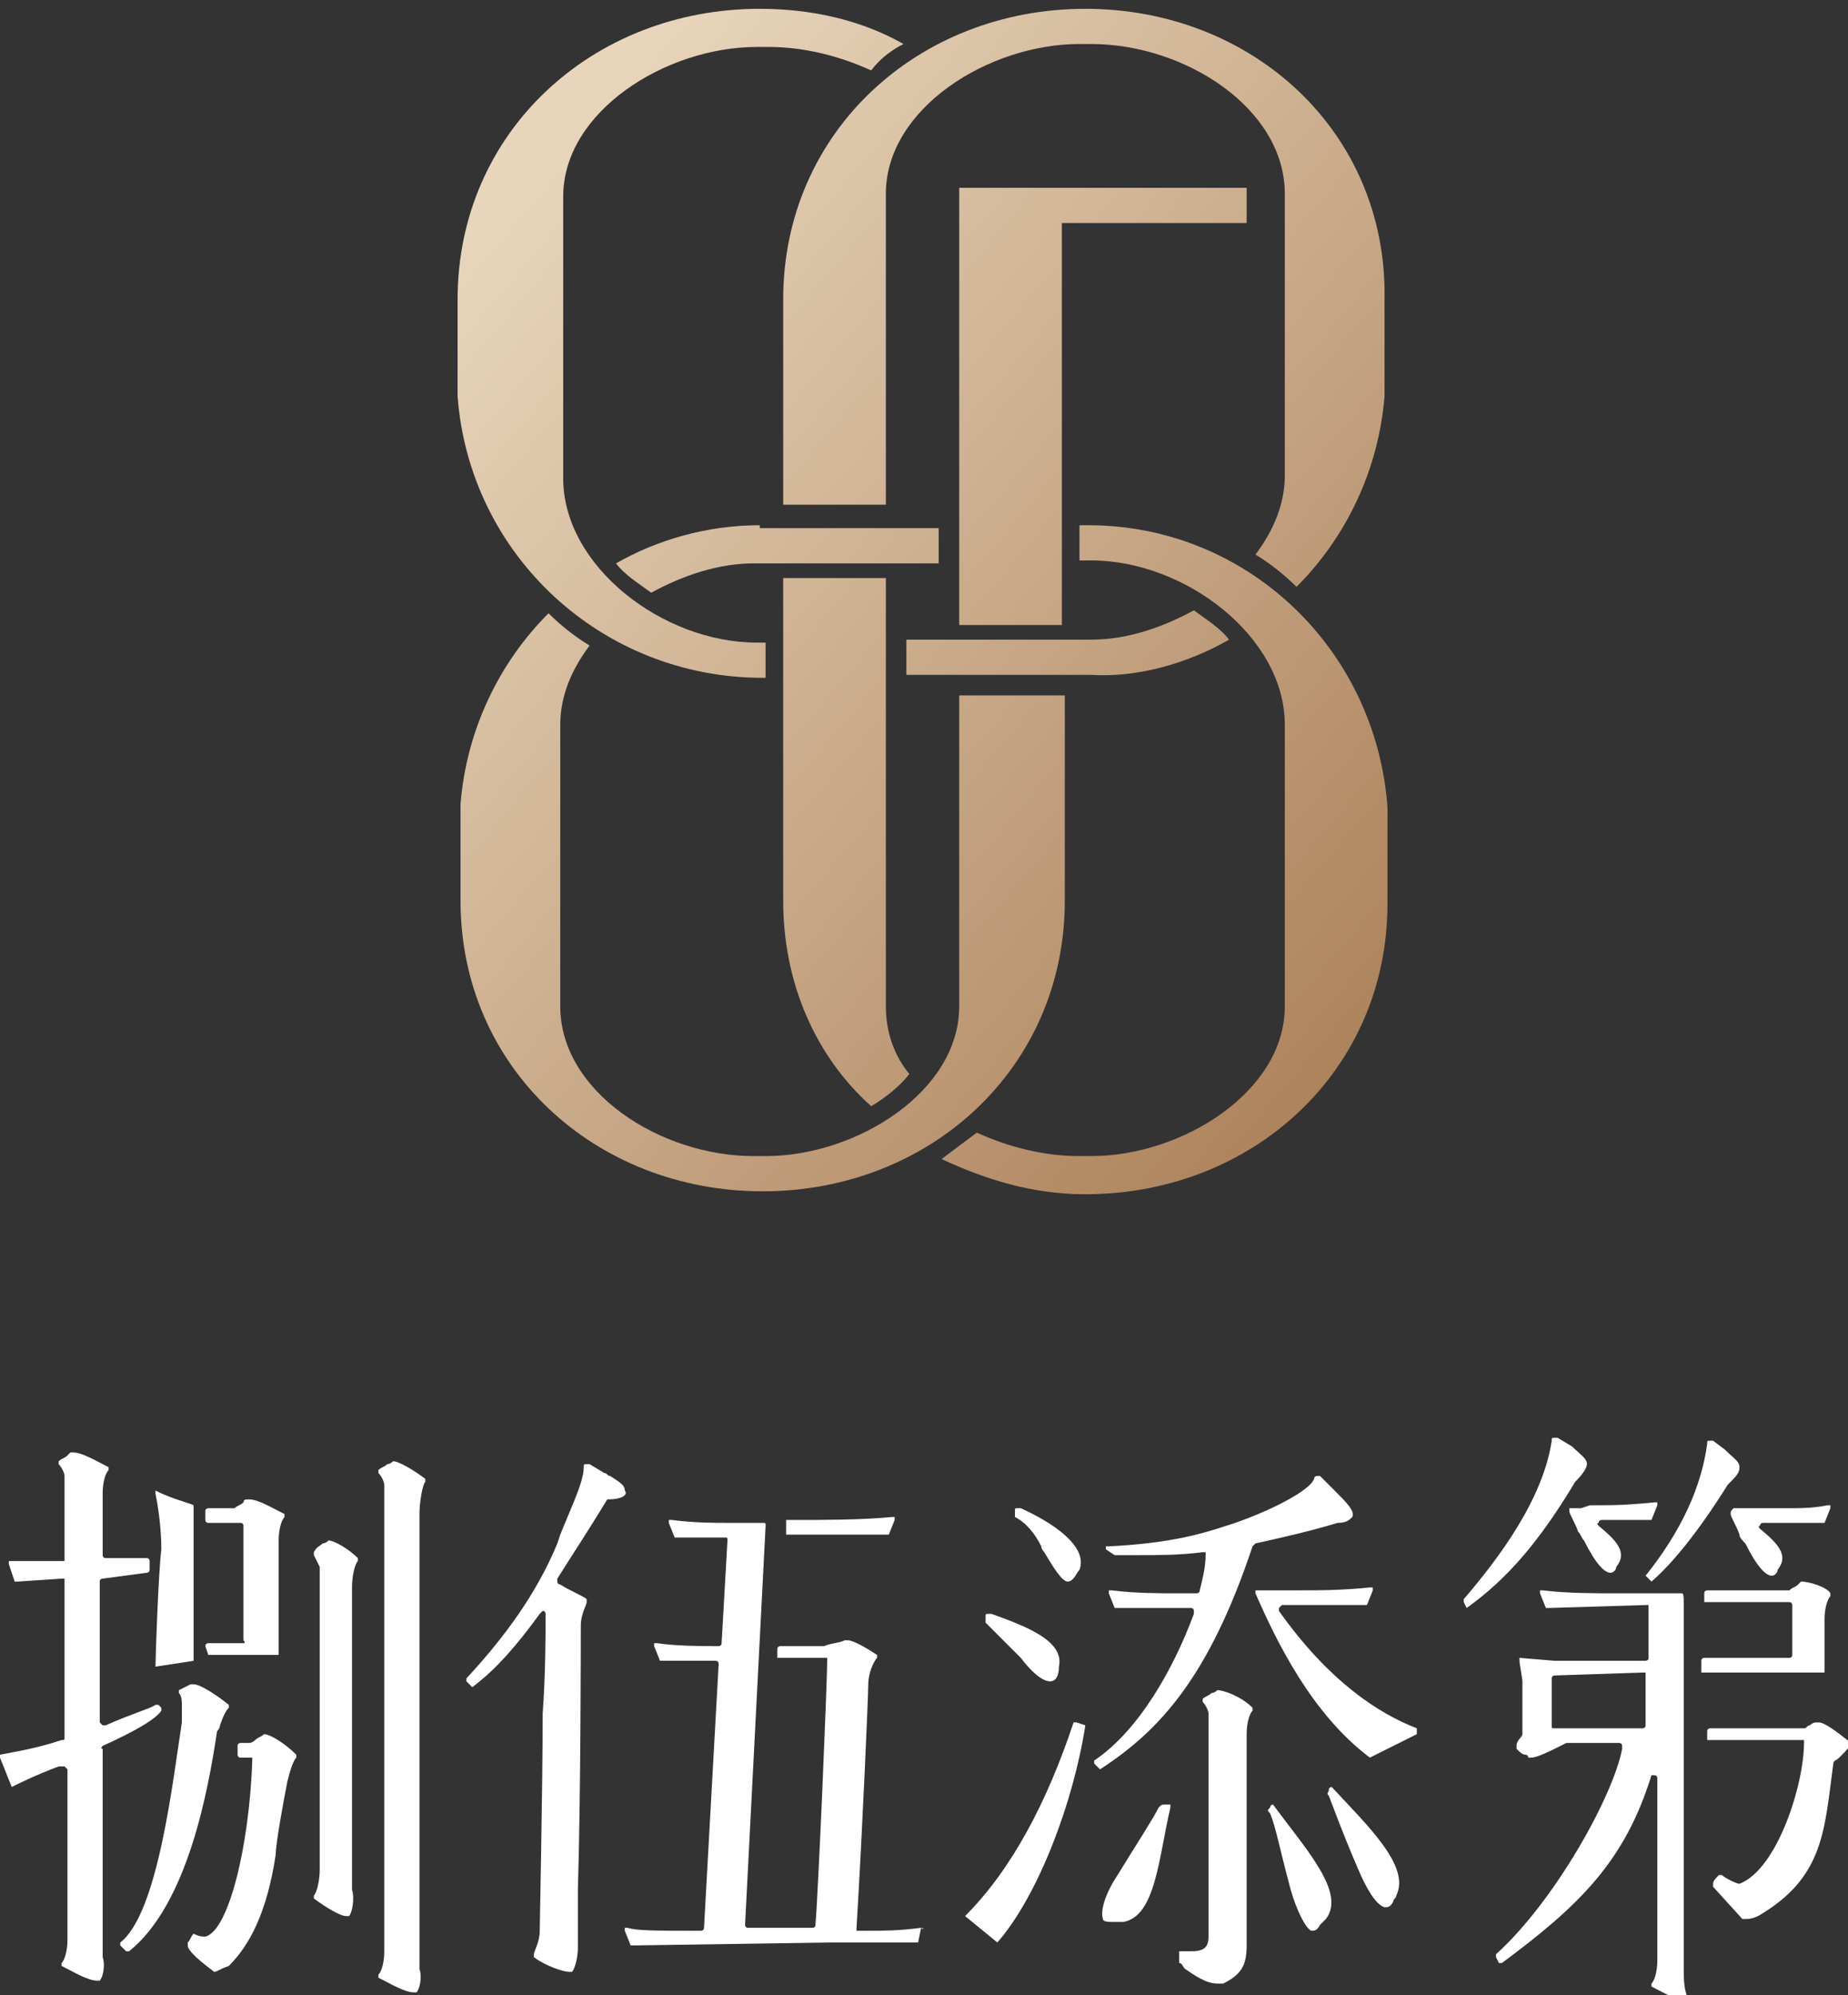
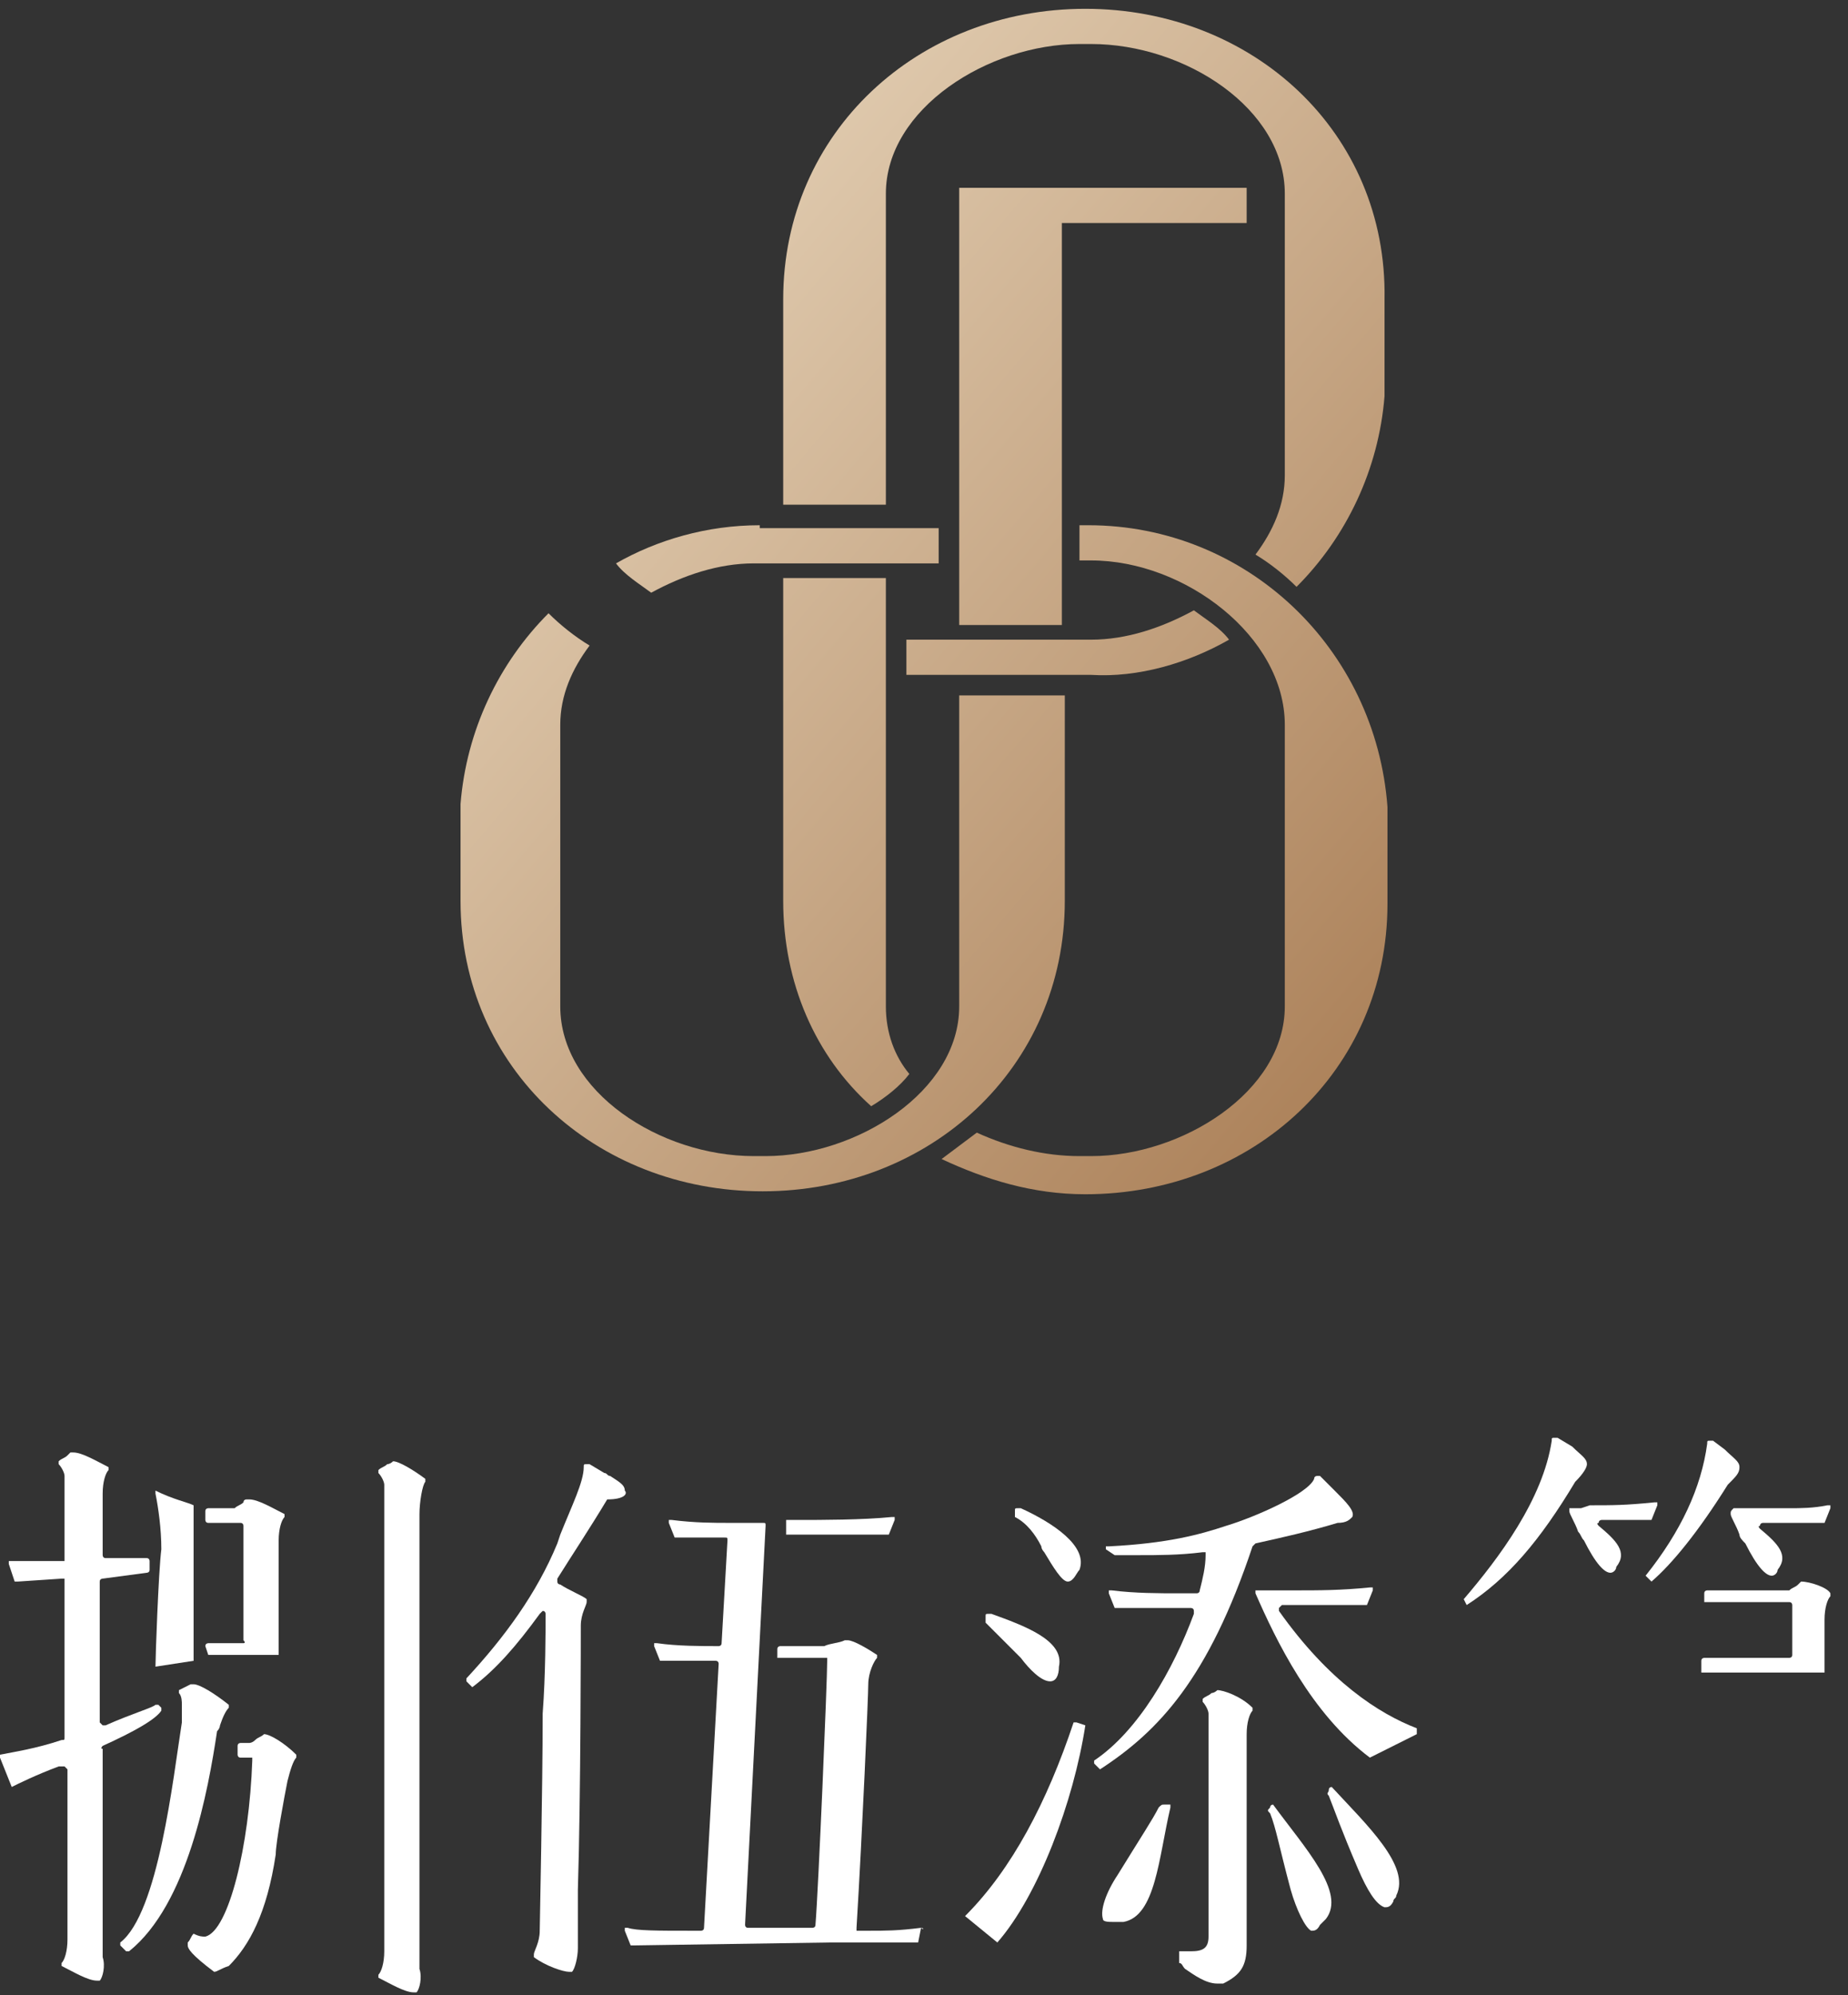
<svg xmlns="http://www.w3.org/2000/svg" xmlns:xlink="http://www.w3.org/1999/xlink" version="1.1" id="圖層_1" x="0px" y="0px" viewBox="0 0 63 68" style="enable-background:new 0 0 63 68;" xml:space="preserve">
  <rect x="0" y="0" width="63" height="68" fill="#333333" stroke="none" />
  <style type="text/css">
	.st0{fill:url(#SVGID_1_);}
	.st1{fill:url(#SVGID_2_);}
	.st2{fill:url(#SVGID_3_);}
	.st3{fill:url(#SVGID_4_);}
	.st4{fill:url(#SVGID_5_);}
	.st5{fill:url(#SVGID_6_);}
	.st6{fill:url(#SVGID_7_);}
	.st7{fill:url(#SVGID_8_);}
	.st8{fill:#FFFFFF;}
</style>
  <defs>
    <script xlink:href="Illustrator Insert Page Numbers v 2 Script.js" language="JavaScript">
	</script>
  </defs>
  <g>
    <linearGradient id="SVGID_1_" gradientUnits="userSpaceOnUse" x1="14.298" y1="9.866" x2="58.578" y2="47.488">
      <stop offset="0" style="stop-color:#E8D6BC" />
      <stop offset="1" style="stop-color:#956134" />
    </linearGradient>
    <path class="st0" d="M37.1,17.9L37.1,17.9l-0.3,0v1.2H37v0h0.2c3.2,0,6.6,2.6,6.6,5.6l0,9.6c0,2.9-3.5,5.1-6.6,5.1h-0.4   c-1.2,0-2.4-0.3-3.5-0.8c-0.4,0.3-0.8,0.6-1.2,0.9c1.5,0.7,3.1,1.2,4.9,1.2c5.7,0,10.3-4.2,10.3-9.9v-3.3   C46.9,22.1,42.5,17.9,37.1,17.9z" />
    <linearGradient id="SVGID_2_" gradientUnits="userSpaceOnUse" x1="22.132" y1="0.646" x2="66.412" y2="38.268">
      <stop offset="0" style="stop-color:#E8D6BC" />
      <stop offset="1" style="stop-color:#956134" />
    </linearGradient>
    <path class="st1" d="M42.5,6.4h-9.8l0,14.9h3.5c0,0,0-13.7,0-13.7h6.3V6.4z" />
    <g>
      <linearGradient id="SVGID_3_" gradientUnits="userSpaceOnUse" x1="11.522" y1="13.133" x2="55.803" y2="50.755">
        <stop offset="0" style="stop-color:#E8D6BC" />
        <stop offset="1" style="stop-color:#956134" />
      </linearGradient>
      <path class="st2" d="M30.2,34.3V19.7h-3.5v11c0,2.8,1.1,5.3,3,7c0.5-0.3,1-0.7,1.3-1.1C30.5,36,30.2,35.2,30.2,34.3z" />
    </g>
    <linearGradient id="SVGID_4_" gradientUnits="userSpaceOnUse" x1="18.21" y1="5.262" x2="62.49" y2="42.884">
      <stop offset="0" style="stop-color:#E8D6BC" />
      <stop offset="1" style="stop-color:#956134" />
    </linearGradient>
-     <path class="st3" d="M25.9,0.3c-5.7,0-10.3,4.2-10.3,9.9v3.3c0.4,5.4,4.9,9.6,10.4,9.6h0.1v-1.2l-0.3,0c-3.2,0-6.6-2.6-6.6-5.6   l0-9.6c0-2.9,3.5-5.1,6.6-5.1h0.4c1.2,0,2.4,0.3,3.5,0.8C30,2,30.4,1.7,30.8,1.5C29.4,0.7,27.7,0.3,25.9,0.3z" />
    <linearGradient id="SVGID_5_" gradientUnits="userSpaceOnUse" x1="9.463" y1="15.557" x2="53.743" y2="53.178">
      <stop offset="0" style="stop-color:#E8D6BC" />
      <stop offset="1" style="stop-color:#956134" />
    </linearGradient>
    <path class="st4" d="M32.7,23.7v10.6c0,2.9-3.5,5.1-6.6,5.1h-0.4c-3.2,0-6.6-2.2-6.6-5.1l0-9.6c0-1,0.4-1.9,1-2.7   c-0.5-0.3-1-0.7-1.4-1.1c-1.7,1.7-2.8,4-3,6.5v3.3c0,5.7,4.6,9.9,10.3,9.9c5.7,0,10.3-4.2,10.3-9.9v-7H32.7z" />
    <g>
      <linearGradient id="SVGID_6_" gradientUnits="userSpaceOnUse" x1="15.164" y1="8.846" x2="59.445" y2="46.468">
        <stop offset="0" style="stop-color:#E8D6BC" />
        <stop offset="1" style="stop-color:#956134" />
      </linearGradient>
      <path class="st5" d="M25.9,17.9c-1.8,0-3.5,0.5-4.9,1.3c0.3,0.4,0.8,0.7,1.2,1c1.1-0.6,2.3-1,3.5-1h0.2v0h6.1v-1.2H25.9z" />
    </g>
    <g>
      <linearGradient id="SVGID_7_" gradientUnits="userSpaceOnUse" x1="23.04" y1="-0.423" x2="67.32" y2="37.199">
        <stop offset="0" style="stop-color:#E8D6BC" />
        <stop offset="1" style="stop-color:#956134" />
      </linearGradient>
      <path class="st6" d="M37,0.3c-5.7,0-10.3,4.2-10.3,9.9v7h3.5V6.6c0-2.9,3.5-5.1,6.6-5.1h0.4c3.2,0,6.6,2.2,6.6,5.1l0,9.6    c0,1-0.4,1.9-1,2.7c0.5,0.3,1,0.7,1.4,1.1c1.7-1.7,2.8-4,3-6.5v-3.3C47.3,4.5,42.7,0.3,37,0.3z" />
      <linearGradient id="SVGID_8_" gradientUnits="userSpaceOnUse" x1="17.337" y1="6.289" x2="61.618" y2="43.91">
        <stop offset="0" style="stop-color:#E8D6BC" />
        <stop offset="1" style="stop-color:#956134" />
      </linearGradient>
      <path class="st7" d="M41.9,21.8c-0.3-0.4-0.8-0.7-1.2-1c-1.1,0.6-2.3,1-3.5,1H37v0h-6.1v1.2h6.3v0C38.8,23.1,40.5,22.6,41.9,21.8z    " />
    </g>
  </g>
  <g>
    <path class="st8" d="M45.6,51.9c0.3,0,0.4-0.1,0.5-0.2c0.1-0.2-0.2-0.5-0.6-0.9c-0.1-0.1-0.1-0.1-0.2-0.2L45,50.3c0,0,0,0-0.1,0   c0,0-0.1,0-0.1,0.1c-0.2,0.5-2,1.3-3,1.6c-0.9,0.3-2,0.6-4,0.7c0,0,0,0-0.1,0c0,0,0,0,0,0.1L38,53c0,0,0,0,0.1,0c0.2,0,0.5,0,0.7,0   c0.7,0,1.4,0,2.2-0.1c0,0,0,0,0,0c0,0,0.1,0,0.1,0c0,0,0,0.1,0,0.1c0,0.4-0.1,0.8-0.2,1.2c0,0.1-0.1,0.1-0.1,0.1   c-0.2,0-0.4,0-0.6,0c-0.7,0-1.5,0-2.3-0.1c0,0,0,0,0,0c0,0,0,0-0.1,0c0,0,0,0,0,0.1l0.2,0.5c0,0,0,0,0.1,0c0,0,2.5,0,2.5,0   c0,0,0.1,0,0.1,0.1c0,0,0,0.1,0,0.1c-0.7,1.9-1.9,4-3.4,5c0,0,0,0,0,0c0,0,0,0,0,0.1l0.2,0.2c0,0,0,0,0,0c0,0,0,0,0,0   c2-1.3,3.7-3.1,5.2-7.6c0,0,0.1-0.1,0.1-0.1C43.7,52.4,44.6,52.2,45.6,51.9C45.6,51.9,45.6,51.9,45.6,51.9z" />
    <path class="st8" d="M41.5,57.6C41.4,57.6,41.4,57.6,41.5,57.6c-0.1,0.1-0.2,0.1-0.2,0.1c-0.1,0.1-0.2,0.1-0.3,0.2c0,0,0,0.1,0,0.1   c0.1,0.1,0.2,0.3,0.2,0.4c0,0,0,0,0,0.1c0,0.4,0,7.3,0,7.5c0,0.4-0.2,0.5-0.6,0.5c-0.2,0-0.3,0-0.4,0c0,0,0,0,0,0c0,0,0,0,0,0   c0,0,0,0,0,0.1l0,0.3c0,0,0,0,0,0c0.1,0,0.1,0.1,0.2,0.2c0.3,0.2,0.7,0.5,1.1,0.5c0.1,0,0.1,0,0.2,0c0.6-0.3,0.8-0.6,0.8-1.3   c0,0,0-7,0-7.2c0-0.4,0.1-0.7,0.2-0.8c0,0,0-0.1,0-0.1C42.3,57.8,41.7,57.6,41.5,57.6z" />
    <path class="st8" d="M34.6,56.3c0.1,0.1,0.1,0.1,0.2,0.2c0.3,0.4,0.7,0.8,1,0.8c0.2,0,0.3-0.2,0.3-0.5c0.2-0.9-1.2-1.4-2.3-1.8   c0,0,0,0-0.1,0c-0.1,0-0.1,0-0.1,0.1c0,0.1,0,0.1,0,0.2C34,55.7,34.3,56,34.6,56.3z" />
    <path class="st8" d="M39.7,61.5c-0.1,0-0.1,0-0.2,0.1c-0.2,0.4-0.6,1-1.4,2.3c-0.4,0.6-0.6,1.2-0.5,1.5c0,0.1,0.2,0.1,0.4,0.1   c0.1,0,0.2,0,0.3,0c1.1-0.2,1.2-2.2,1.6-3.9c0,0,0-0.1,0-0.1C39.7,61.5,39.7,61.5,39.7,61.5z" />
    <path class="st8" d="M37,58.8l-0.3-0.1c0,0,0,0,0,0c0,0,0,0-0.1,0c-0.9,2.7-2.1,5-3.7,6.6c0,0,0,0,0,0c0,0,0,0,0,0l1.1,0.9   c0,0,0,0,0,0c0,0,0,0,0,0c0,0,0,0,0,0C35.4,64.6,36.6,61.4,37,58.8C37,58.9,37,58.9,37,58.8z" />
    <path class="st8" d="M35.5,52.7c0,0.1,0.1,0.2,0.1,0.2l0,0c0.3,0.5,0.6,1,0.8,1c0.2,0,0.3-0.3,0.4-0.4c0.3-0.8-0.9-1.6-2-2.1   c0,0,0,0-0.1,0c-0.1,0-0.1,0-0.1,0.1c0,0.1,0,0.1,0,0.2C35,51.9,35.3,52.3,35.5,52.7z" />
    <path class="st8" d="M45.4,60.9c0,0-0.1,0-0.1,0.1c0,0.1-0.1,0.1,0,0.2c0.2,0.5,0.4,1.1,1,2.5c0.3,0.7,0.6,1.2,0.9,1.3   c0.1,0,0.2,0,0.3-0.2c0-0.1,0.1-0.1,0.1-0.2C48.1,63.6,46.6,62.2,45.4,60.9C45.5,60.9,45.4,60.9,45.4,60.9z" />
    <path class="st8" d="M43.4,61.5c0,0-0.1,0-0.1,0.1c-0.1,0.1-0.1,0.1,0,0.2c0.2,0.5,0.3,1.1,0.7,2.6c0.2,0.7,0.5,1.3,0.7,1.4   c0.1,0,0.2,0,0.3-0.2c0.1-0.1,0.1-0.1,0.2-0.2C45.9,64.5,44.5,63,43.4,61.5C43.5,61.5,43.5,61.5,43.4,61.5z" />
    <path class="st8" d="M43.6,54.9c0,0,0-0.1,0-0.1c0,0,0.1-0.1,0.1-0.1h0c0,0,0,0,0,0l2.8,0c0,0,0,0,0.1,0l0.2-0.5c0,0,0,0,0-0.1   c0,0,0,0-0.1,0c0,0,0,0,0,0c-1,0.1-1.7,0.1-2.6,0.1l-0.2,0h-1c0,0,0,0-0.1,0c0,0,0,0,0,0.1c0.7,1.6,1.9,4.1,3.9,5.6c0,0,0,0,0,0   c0,0,0,0,0,0l1.6-0.8c0,0,0,0,0-0.1c0,0,0,0,0-0.1C47,58.4,45.3,57.3,43.6,54.9z" />
    <path class="st8" d="M26.8,52.3c0,0,3.4,0,3.4,0c0,0,0,0,0.1,0l0.2-0.5c0,0,0,0,0-0.1c0,0,0,0-0.1,0c0,0,0,0,0,0   c-1,0.1-2.4,0.1-3.2,0.1c0,0-0.3,0-0.4,0c0,0,0,0,0,0c0,0,0,0,0,0L26.8,52.3C26.7,52.3,26.8,52.3,26.8,52.3z" />
    <path class="st8" d="M21.3,50.8c0-0.2-0.2-0.3-0.5-0.5c-0.1,0-0.1-0.1-0.2-0.1l-0.5-0.3c0,0,0,0-0.1,0c-0.1,0-0.1,0-0.1,0.1   c0,0.5-0.4,1.3-0.8,2.3l-0.1,0.3c-0.7,1.7-1.8,3.2-3.1,4.6c0,0,0,0.1,0,0.1l0.2,0.2c0,0,0,0,0,0c0,0,0,0,0,0   c0.8-0.6,1.5-1.4,2.3-2.5c0,0,0.1-0.1,0.1-0.1c0,0,0,0,0,0c0.1,0,0.1,0.1,0.1,0.1c0,0.5,0,2.1-0.1,3.4l0,0.1c0,2.3-0.1,7.2-0.1,7.3   c0,0.4-0.2,0.7-0.2,0.8c0,0,0,0.1,0,0.1c0.4,0.3,1,0.5,1.2,0.5c0,0,0.1,0,0.1,0c0.1-0.1,0.2-0.5,0.2-0.8c0,0,0,0,0,0   c0,0,0-0.7,0-1.7l0-0.3c0.1-3.1,0.1-8.9,0.1-9c0-0.4,0.2-0.7,0.2-0.8c0,0,0-0.1,0-0.1c-0.1-0.1-0.6-0.3-0.9-0.5c0,0-0.1,0-0.1-0.1   c0,0,0-0.1,0-0.1c0.5-0.8,1.1-1.7,1.7-2.7c0,0,0,0,0,0C21.3,51.1,21.4,50.9,21.3,50.8z" />
-     <path class="st8" d="M57.4,67.2c0,0,0-3.9,0-5.7l0,0l0-0.7c0,0,0,0,0,0.4v-6.4c0-0.5,0-0.5-0.1-0.5h-1.1l-0.4,0c-0.2,0-0.5,0-0.7,0   c-0.7,0-1.7,0-2.5-0.1c0,0,0,0,0,0c0,0,0,0-0.1,0c0,0,0,0,0,0.1l0.2,0.5c0,0,0,0,0.1,0c0,0,3.3-0.1,3.3-0.1c0,0,0.1,0,0.1,0   c0,0,0,0.1,0,0.1v1.7c0,0.1-0.1,0.1-0.1,0.1c-0.2,0-0.5,0-0.7,0l0,0c-0.4,0-0.8,0-1.2,0c-0.4,0-0.8,0-1.2,0c0,0,0,0,0,0   c0,0-1.2-0.1-1.2-0.1c0,0,0,0,0,0c0,0,0,0,0,0.1c0,0.1,0.1,0.6,0.1,0.7c0,0.1,0,1.5,0,1.7c0,0,0,0,0,0.1c0,0.1-0.2,0.2-0.2,0.4   c0,0,0,0.1,0,0.1c0.1,0.1,0.2,0.2,0.3,0.2c0,0,0.1,0,0.1,0.1c0,0,0.1,0,0.1,0c0.2,0,0.6-0.2,1.2-0.5c0,0,0,0,0.1,0l1.7,0l0,0l0,0   c0,0,0.1,0,0.1,0.1c0,0,0,0.1,0,0.1c-0.3,1.6-2.3,5.2-4.3,7c0,0,0,0,0,0c0,0,0,0,0,0.1l0.1,0.2c0,0,0,0,0.1,0c0,0,0,0,0,0   c2.7-2,4.2-3.5,5.1-6.4c0,0,0.1,0,0.1,0c0,0,0.1,0,0.1,0.1c0,0,0,0,0,0v0v0.8c0,0.7,0,5.3,0,5.4c0,0.4-0.1,0.7-0.2,0.8   c0,0,0,0.1,0,0.1c0.4,0.2,0.9,0.5,1.2,0.5c0,0,0.1,0,0.1,0C57.4,67.9,57.4,67.4,57.4,67.2C57.4,67.2,57.4,67.2,57.4,67.2z    M56.1,58.8c0,0.1-0.1,0.1-0.1,0.1h-3c-0.1,0-0.1,0-0.1-0.1c0-0.1,0-0.3,0-0.4c0-0.1,0-0.7,0-1.2l0,0c0-0.1,0.1-0.1,0.1-0.1   c0,0,3-0.1,3-0.1c0,0,0.1,0,0.1,0c0,0,0,0.1,0,0.1V58.8z" />
-     <path class="st8" d="M63.1,59.4c-0.5-0.4-0.9-0.7-1.1-0.7c0,0,0,0-0.1,0c-0.1,0-0.2,0.1-0.2,0.1c-0.1,0-0.1,0.1-0.2,0.1   c0,0,0,0,0,0l-3.2,0c0,0-0.1,0-0.1,0.1v0.3c0,0,0,0,0,0c0,0,0,0,0,0l3.2,0c0,0,0.1,0,0.1,0c0,0,0,0.1,0,0.1c0,1.4-0.9,4.3-2.2,4.8   c0,0,0,0,0,0c-0.1,0-0.5-0.2-0.6-0.3c0,0,0,0,0,0c0,0,0,0-0.1,0c-0.1,0.1-0.2,0.2-0.2,0.3c0,0,0,0.1,0,0.1l1,1.1c0,0,0,0,0,0   c0,0,0,0,0.1,0c0.1,0,0.3,0,0.6-0.2c2.1-1.3,2.1-2.9,2.4-5.1c0-0.1,0.1-0.1,0.2-0.2C63,59.6,63,59.6,63.1,59.4   C63.1,59.4,63.1,59.4,63.1,59.4z" />
    <path class="st8" d="M53.9,51.4C53.9,51.4,53.9,51.4,53.9,51.4l-0.3,0c0,0,0,0,0,0c0,0,0,0,0,0c0,0-0.1,0-0.1,0c0,0,0,0.1,0,0.1   c0,0.1,0.2,0.4,0.3,0.7c0.1,0.1,0.1,0.2,0.2,0.3c0.4,0.8,0.7,1.1,0.9,1.1c0.1,0,0.2-0.1,0.2-0.2c0.4-0.5,0-0.9-0.6-1.4   c0,0-0.1-0.1,0-0.1c0-0.1,0.1-0.1,0.1-0.1c0,0,1.6,0,1.6,0c0,0,0,0,0.1,0l0.2-0.5c0,0,0,0,0-0.1c0,0,0,0-0.1,0c0,0,0,0,0,0   c-1,0.1-1.4,0.1-2.2,0.1L53.9,51.4C53.9,51.4,53.9,51.4,53.9,51.4z" />
    <path class="st8" d="M61.4,53.9c0,0-0.1,0.1-0.1,0.1c-0.1,0.1-0.2,0.1-0.3,0.2c0,0-0.1,0-0.1,0l-2.7,0c0,0-0.1,0-0.1,0.1v0.3   c0,0,0,0,0,0c0,0,0,0,0,0l2.9,0c0.1,0,0.1,0.1,0.1,0.1c0,0.3,0,1.5,0,1.6c0,0,0,0.1,0,0.1c0,0.1-0.1,0.1-0.1,0.1l-2.9,0   c0,0-0.1,0-0.1,0.1V57c0,0,0,0,0,0c0,0,0,0,0,0l3,0c0,0,1.2,0,1.2,0c0,0,0,0,0,0c0,0,0,0,0,0l0-0.6c0-0.2,0-1.1,0-1.2   c0-0.4,0.1-0.7,0.2-0.8c0,0,0-0.1,0-0.1C62.3,54.1,61.7,53.9,61.4,53.9C61.5,53.9,61.5,53.9,61.4,53.9z" />
-     <path class="st8" d="M53.7,50.5C53.7,50.5,53.7,50.5,53.7,50.5c0.3-0.3,0.4-0.5,0.4-0.6c0-0.2-0.2-0.3-0.5-0.6l0,0L53.1,49   c0,0,0,0-0.1,0c-0.1,0-0.1,0-0.1,0.1c-0.3,2-1.8,4-3,5.4c0,0,0,0.1,0,0.1l0.1,0.2c0,0,0,0,0,0c0,0,0,0,0,0c0,0,0,0,0,0   C51.4,53.8,52.5,52.5,53.7,50.5z" />
+     <path class="st8" d="M53.7,50.5C53.7,50.5,53.7,50.5,53.7,50.5c0.3-0.3,0.4-0.5,0.4-0.6c0-0.2-0.2-0.3-0.5-0.6l0,0L53.1,49   c0,0,0,0-0.1,0c-0.1,0-0.1,0-0.1,0.1c-0.3,2-1.8,4-3,5.4l0.1,0.2c0,0,0,0,0,0c0,0,0,0,0,0c0,0,0,0,0,0   C51.4,53.8,52.5,52.5,53.7,50.5z" />
    <path class="st8" d="M56.1,53.7l0.2,0.2c0,0,0,0,0,0c0,0,0,0,0,0c0.7-0.6,1.6-1.7,2.6-3.3c0,0,0,0,0,0c0.3-0.3,0.4-0.4,0.4-0.6   c0-0.2-0.2-0.3-0.5-0.6l0,0l-0.4-0.3c0,0,0,0-0.1,0c-0.1,0-0.1,0-0.1,0.1l0,0C58,50.7,57.3,52.2,56.1,53.7   C56.1,53.7,56.1,53.7,56.1,53.7z" />
    <path class="st8" d="M59.1,51.4C59,51.4,59,51.4,59.1,51.4C59,51.4,59,51.4,59.1,51.4c-0.1,0.1-0.1,0.1-0.1,0.2   c0,0.1,0.2,0.4,0.3,0.7l0,0c0,0.1,0.1,0.2,0.2,0.3c0.4,0.8,0.7,1.1,0.9,1.1c0.1,0,0.2-0.1,0.2-0.2c0.4-0.5,0-0.9-0.6-1.4   c0,0-0.1-0.1,0-0.1c0-0.1,0.1-0.1,0.1-0.1c0,0,2,0,2,0c0,0,0,0,0.1,0l0.2-0.5c0,0,0,0,0-0.1c0,0,0,0-0.1,0c0,0,0,0,0,0   c-0.5,0.1-0.9,0.1-1.3,0.1L59.1,51.4C59.1,51.4,59.1,51.4,59.1,51.4z" />
-     <path class="st8" d="M11.2,52.5C11.1,52.5,11.1,52.5,11.2,52.5c-0.1,0.1-0.2,0.1-0.2,0.1c-0.1,0.1-0.2,0.1-0.3,0.3c0,0,0,0,0,0.1   c0.1,0.2,0.2,0.4,0.2,0.4c0,0,0,0,0,0.1c0,0.2,0,2.2,0,3.9l0,0.1c0,2.3,0,6.2,0,6.2c0,0.4-0.1,0.8-0.2,0.9c0,0,0,0.1,0,0.1   c0.4,0.3,0.9,0.6,1.1,0.6c0,0,0.1,0,0.1,0c0.1-0.1,0.2-0.6,0.1-0.9c0,0,0,0,0,0c0-0.1,0-3.3,0-4.3l0-0.3c0-3.5,0-5.6,0-5.7   c0-0.4,0.1-0.8,0.2-0.9c0,0,0-0.1,0-0.1C11.9,52.8,11.4,52.5,11.2,52.5z" />
    <path class="st8" d="M9,59.1C9,59.1,9,59.1,9,59.1c-0.1,0.1-0.2,0.1-0.3,0.2c-0.1,0.1-0.2,0.1-0.2,0.1c0,0,0,0,0,0l-0.3,0   c0,0-0.1,0-0.1,0.1l0,0.3c0,0,0,0.1,0.1,0.1l0.3,0c0,0,0.1,0,0.1,0c0,0,0,0.1,0,0.1c-0.1,2.9-0.8,5.8-1.6,6c0,0,0,0,0,0   c-0.1,0-0.2,0-0.4-0.1c0,0,0,0,0,0c0,0,0,0,0,0c-0.1,0.1-0.1,0.2-0.2,0.3c0,0,0,0.1,0,0.1c0,0,0,0,0,0c0,0.1,0.1,0.3,0.9,0.9   c0,0,0,0,0,0c0,0,0,0,0,0c0.1,0,0.2-0.1,0.5-0.2c0,0,0,0,0,0c0,0,0,0,0,0c0.7-0.7,1.3-1.8,1.6-3.8c0-0.4,0.3-2,0.4-2.5   c0.1-0.4,0.2-0.7,0.3-0.8c0,0,0-0.1,0-0.1C9.7,59.4,9.2,59.1,9,59.1z" />
    <path class="st8" d="M7.5,58.8c0.1-0.3,0.2-0.5,0.3-0.6c0,0,0-0.1,0-0.1c-0.5-0.4-1-0.7-1.2-0.7c0,0,0,0-0.1,0   c-0.2,0.1-0.2,0.1-0.4,0.2c0,0,0,0,0,0.1c0.1,0.1,0.1,0.3,0.1,0.4c0,0,0,0,0,0c0,0.1,0,0.1,0,0.2l0,0c0,0.1,0,0.3,0,0.4   c-0.3,1.9-0.8,6.5-2.1,7.5c0,0,0,0.1,0,0.1l0.2,0.2c0,0,0,0,0.1,0c0,0,0,0,0,0C6.4,64.9,7.1,61,7.4,59C7.5,58.9,7.5,58.8,7.5,58.8z   " />
    <path class="st8" d="M7.1,56.4h1.2c0,0,1.2,0,1.2,0c0,0,0,0,0,0c0,0,0,0,0,0l0-0.6c0-1.5,0-3.3,0-3.3c0-0.4,0.1-0.7,0.2-0.8   c0,0,0-0.1,0-0.1c-0.4-0.2-0.9-0.5-1.2-0.5c0,0-0.1,0-0.1,0c0,0-0.1,0-0.1,0.1c-0.1,0.1-0.2,0.1-0.3,0.2c0,0-0.1,0-0.1,0H7.1   c0,0-0.1,0-0.1,0.1v0.3c0,0,0,0.1,0.1,0.1h1.1c0.1,0,0.1,0.1,0.1,0.1c0,0.5,0,3.6,0,3.8c0,0,0,0.1,0,0.1C8.4,56,8.3,56,8.3,56H7.1   c0,0-0.1,0-0.1,0.1L7.1,56.4C7.1,56.4,7.1,56.4,7.1,56.4z" />
    <path class="st8" d="M13.4,49.8C13.3,49.8,13.3,49.8,13.4,49.8c-0.1,0.1-0.2,0.1-0.2,0.1c-0.1,0.1-0.2,0.1-0.3,0.2c0,0,0,0.1,0,0.1   c0.1,0.1,0.2,0.3,0.2,0.4c0,0,0,0,0,0.1c0,0.4,0,3.6,0,6c0,3.5,0,9.7,0,9.8c0,0.4-0.1,0.7-0.2,0.8c0,0,0,0.1,0,0.1   c0.4,0.2,0.9,0.5,1.2,0.5c0,0,0.1,0,0.1,0c0.1-0.1,0.2-0.5,0.1-0.8c0,0,0,0,0,0c0,0,0-0.9,0-2.1l0-5.2c0-5.4,0-8.1,0-8.2   c0-0.4,0.1-1,0.2-1.1c0,0,0-0.1,0-0.1C14.1,50.1,13.6,49.8,13.4,49.8z" />
    <path class="st8" d="M5.3,56.8C5.3,56.8,5.3,56.8,5.3,56.8C5.3,56.8,5.3,56.8,5.3,56.8C5.4,56.8,5.4,56.8,5.3,56.8l1.3-0.2   c0,0,0,0,0-0.1l0-5.1c0,0,0-0.1,0-0.1c-0.2-0.1-0.7-0.2-1.3-0.5c0,0,0,0,0,0c0,0,0,0,0,0c0,0,0,0,0,0.1c0.1,0.5,0.2,1.2,0.2,1.9   C5.4,53.6,5.3,56.5,5.3,56.8z" />
    <path class="st8" d="M3.5,59.5c1.1-0.5,1.8-0.9,2-1.2c0,0,0-0.1,0-0.1l-0.1-0.1c0,0,0,0-0.1,0c0,0,0,0,0,0   c-0.1,0.1-0.8,0.3-1.7,0.7c0,0,0,0,0,0c0,0-0.1,0-0.1,0c0,0-0.1-0.1-0.1-0.1l0-4.8c0-0.1,0.1-0.1,0.1-0.1L5,53.6c0,0,0.1,0,0.1-0.1   v-0.3c0,0,0-0.1-0.1-0.1l-1.4,0c-0.1,0-0.1-0.1-0.1-0.1c0-0.8,0-2.1,0-2.1c0-0.4,0.1-0.7,0.2-0.8c0,0,0-0.1,0-0.1   c-0.4-0.2-0.9-0.5-1.2-0.5c0,0-0.1,0-0.1,0c0,0-0.1,0.1-0.1,0.1c-0.1,0.1-0.2,0.1-0.3,0.2c0,0,0,0.1,0,0.1c0.1,0.1,0.2,0.3,0.2,0.4   c0,0,0,0,0,0.1c0,0.2,0,2.1,0,2.7c0,0,0,0.1,0,0.1c0,0-0.1,0-0.1,0c0,0-1.7,0-1.7,0c0,0,0,0-0.1,0c0,0,0,0,0,0.1l0.2,0.6   c0,0,0,0,0.1,0c0,0,1.5-0.1,1.5-0.1c0,0,0.1,0,0.1,0c0,0,0,0.1,0,0.1l0,5.3c0,0.1,0,0.1-0.1,0.1c-0.9,0.3-1.6,0.4-2.1,0.5   c0,0,0,0,0,0c0,0,0,0,0,0.1l0.4,1c0,0,0,0,0,0c0,0,0,0,0,0c0,0,0,0,0,0c0.2-0.1,0.8-0.4,1.6-0.7c0,0,0,0,0.1,0c0,0,0.1,0,0.1,0   c0,0,0.1,0.1,0.1,0.1c0,2.8,0,5.7,0,5.8c0,0.4-0.1,0.7-0.2,0.8c0,0,0,0.1,0,0.1c0.4,0.2,0.9,0.5,1.2,0.5c0,0,0.1,0,0.1,0   c0.1-0.1,0.2-0.5,0.1-0.8c0,0,0,0,0,0c0-0.2,0-3.4,0-5.5l0-1.6C3.4,59.6,3.5,59.5,3.5,59.5z" />
    <path class="st8" d="M31.4,65.7C31.4,65.7,31.4,65.7,31.4,65.7c-0.8,0.1-1.2,0.1-1.8,0.1l-0.3,0c0,0-0.1,0-0.1,0c0,0,0-0.1,0-0.1   c0.2-3.3,0.4-7.9,0.4-8.3c0-0.4,0.2-0.8,0.3-0.9c0,0,0-0.1,0-0.1c-0.3-0.2-0.8-0.5-1-0.5c0,0-0.1,0-0.1,0c-0.2,0.1-0.5,0.1-0.7,0.2   h-1.5c0,0-0.1,0-0.1,0.1l0,0.3c0,0,0,0,0,0c0,0,0,0,0,0l1.6,0c0,0,0.1,0,0.1,0c0,0,0,0.1,0,0.1c0,0.7-0.3,7.8-0.4,9   c0,0.1-0.1,0.1-0.1,0.1c-0.7,0-1.6,0-2.2,0c-0.1,0-0.1-0.1-0.1-0.1L26.1,52c0-0.1,0-0.1-0.1-0.1h-1.1v0c-0.6,0-1.2,0-2-0.1   c0,0,0,0,0,0c0,0,0,0-0.1,0c0,0,0,0,0,0.1l0.2,0.5c0,0,0,0,0.1,0c0,0,1.1,0,1.6,0c0.1,0,0.1,0,0.1,0.1L24.6,56   c0,0.1-0.1,0.1-0.1,0.1c-0.6,0-1.4,0-2.1-0.1c0,0,0,0,0,0c0,0,0,0-0.1,0c0,0,0,0,0,0.1l0.2,0.5c0,0,0,0,0.1,0c0,0,1.3,0,1.8,0   c0.1,0,0.1,0.1,0.1,0.1l-0.5,9c0,0.1-0.1,0.1-0.1,0.1l-0.3,0c-1.2,0-1.9,0-2.2-0.1c0,0,0,0,0,0c0,0,0,0-0.1,0c0,0,0,0,0,0.1   l0.2,0.5c0,0,0,0,0.1,0l6.7-0.1c0,0,0,0,0,0l2.9,0c0,0,0,0,0.1,0L31.4,65.7C31.5,65.8,31.5,65.7,31.4,65.7   C31.4,65.7,31.4,65.7,31.4,65.7z" />
  </g>
</svg>